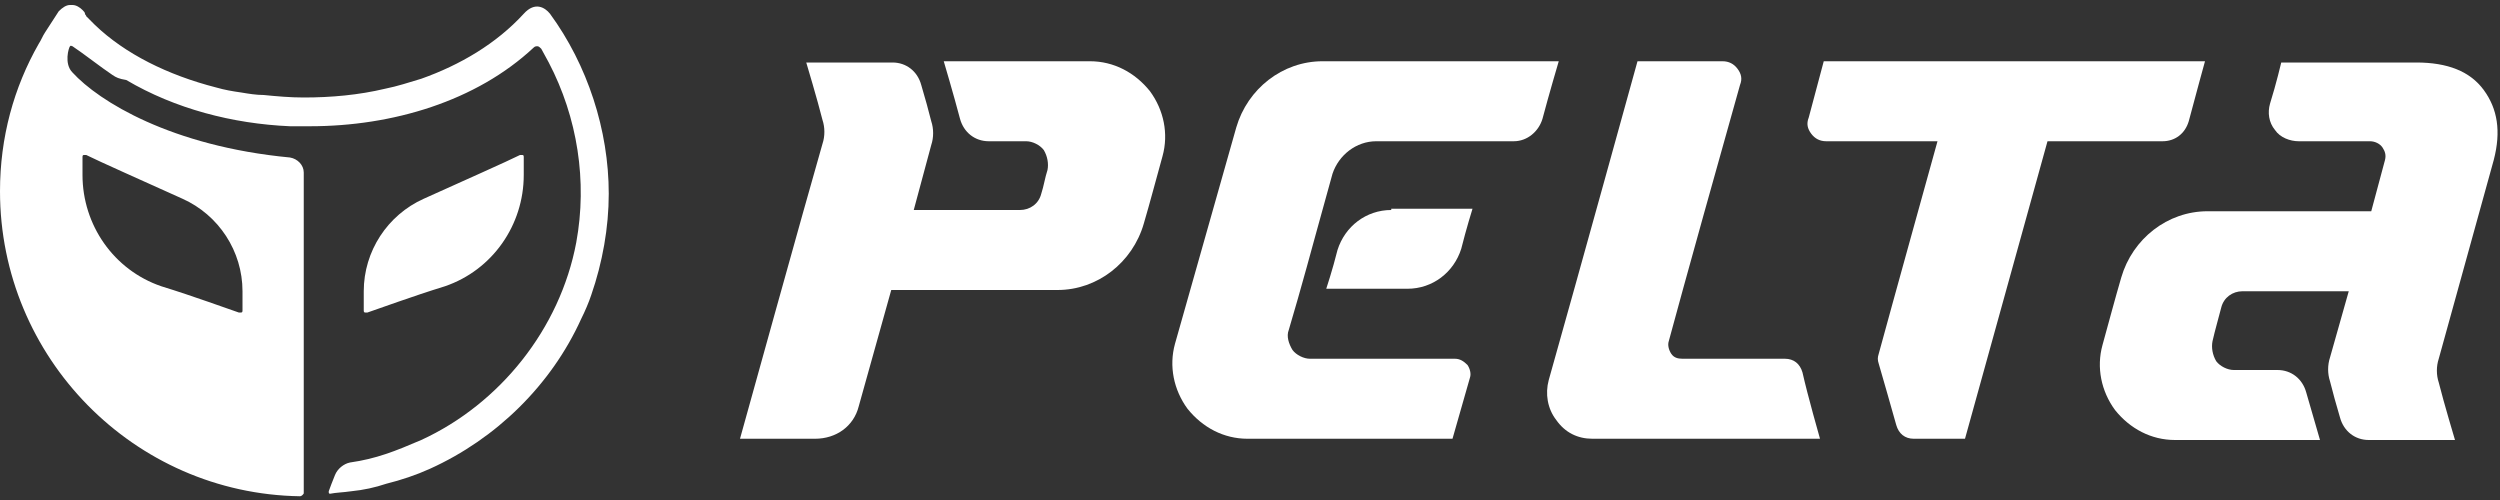
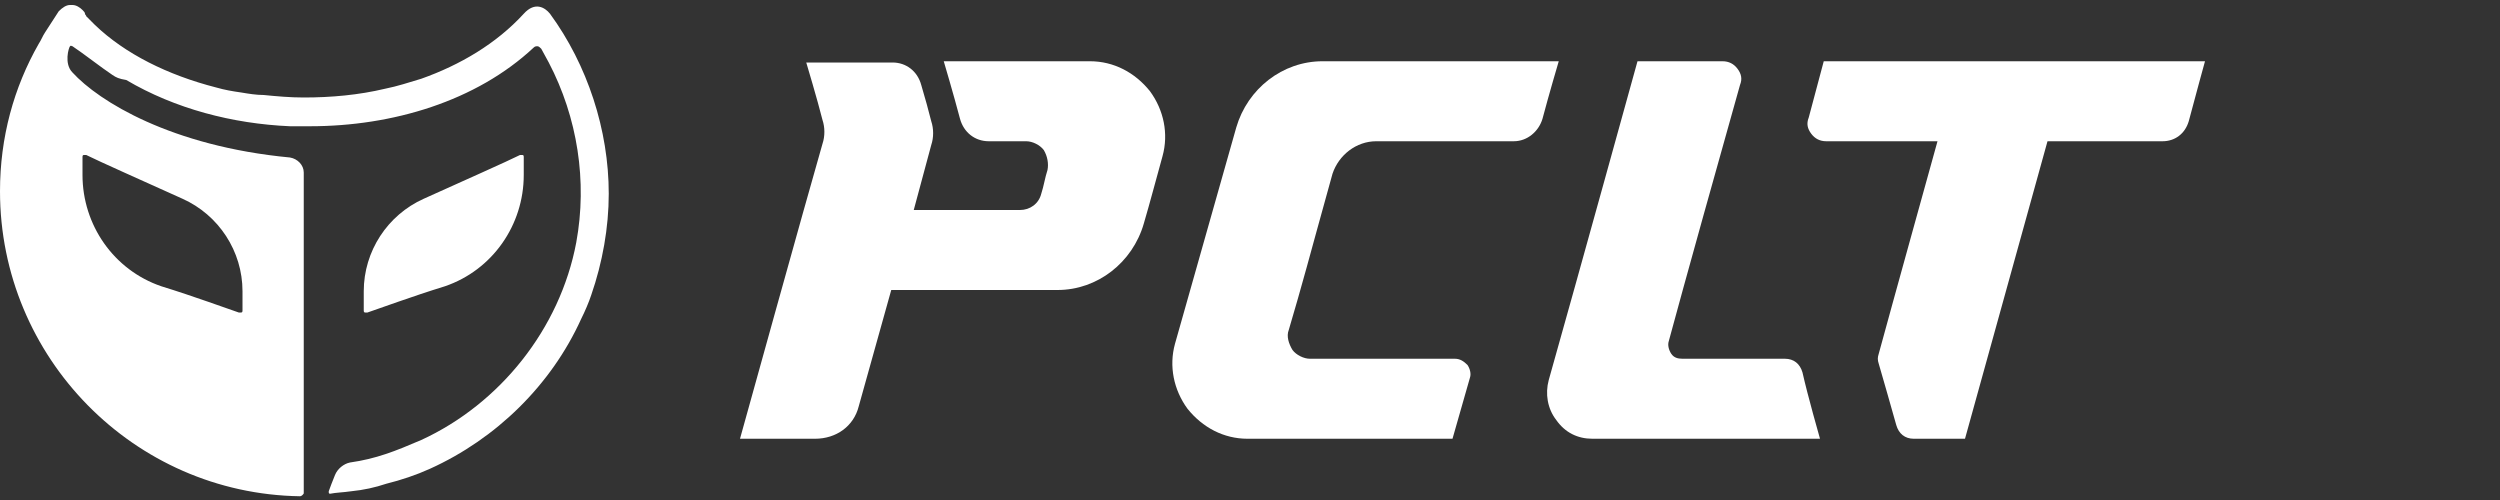
<svg xmlns="http://www.w3.org/2000/svg" version="1.1" id="Layer_1" x="0px" y="0px" width="200px" height="40px" viewBox="0 0 200 40" style="enable-background:new 0 0 200 40;" xml:space="preserve">
  <rect x="0" y="0" width="200" height="40" fill="#333333" stroke="none" />
  <style type="text/css">
	.st0{fill-rule:evenodd;clip-rule:evenodd;fill:#FFFFFF;}
	.st1{fill:#FFFFFF;}
</style>
  <g>
    <g>
      <path class="st0" d="M19.1,25c0.1,0,0.1,0,0.2,0s0.1-0.1,0.1-0.2v-1.5c0-3.2-1.9-6.1-4.8-7.4c-3.1-1.4-6.7-3-7.7-3.5    c-0.1,0-0.1,0-0.2,0s-0.1,0.1-0.1,0.2c0,0.3,0,0.8,0,1.4c0,4,2.5,7.6,6.3,8.9C15.5,23.7,18.2,24.7,19.1,25z M29.4,25    c-0.1,0-0.1,0-0.2,0s-0.1-0.1-0.1-0.2v-1.5c0-3.2,1.9-6.1,4.8-7.4c3.1-1.4,6.7-3,7.7-3.5c0.1,0,0.1,0,0.2,0c0.1,0,0.1,0.1,0.1,0.2    c0,0.3,0,0.8,0,1.4c0,4-2.5,7.6-6.3,8.9C33,23.7,30.3,24.7,29.4,25z M24.3,39.4c0,0.1,0,0.1-0.1,0.2c0,0-0.1,0.1-0.2,0.1    C10.7,39.5,0,28.6,0,15.3C0,11,1.1,7,3.1,3.5c0.2-0.3,0.3-0.6,0.5-0.9C4,2,4.3,1.5,4.7,0.9l0,0l0,0C5,0.6,5.3,0.4,5.6,0.4h0.1h0.1    c0.3,0,0.6,0.2,0.8,0.4C6.7,0.9,6.8,1,6.8,1.1s0.1,0.1,0.1,0.2C7.1,1.5,7.4,1.8,7.6,2c2.4,2.3,5.8,4,9.7,5c0.7,0.2,1.3,0.3,2,0.4    c0.6,0.1,1.2,0.2,1.8,0.2c1,0.1,2.1,0.2,3.2,0.2l0,0c2.2,0,4.4-0.2,6.5-0.7c1-0.2,1.9-0.5,2.9-0.8c3.1-1.1,6-2.8,8.2-5.2    c0.9-1,1.7-0.5,2.1,0c3,4.1,4.7,9.3,4.7,14.4c0,2.7-0.5,5.5-1.4,8.1c-0.2,0.6-0.5,1.3-0.8,1.9c-2.4,5.3-6.8,9.6-12.1,12    c-1.1,0.5-2.3,0.9-3.5,1.2c-0.9,0.3-1.8,0.5-2.8,0.6c-0.7,0.1-1.2,0.1-1.7,0.2c0,0-0.1,0-0.1-0.1v-0.1c0.1-0.3,0.3-0.8,0.5-1.3    s0.7-0.9,1.2-1c2.1-0.3,3.6-0.9,5.7-1.8c6.3-2.9,11.1-8.9,12.4-15.8c0.9-4.9,0.1-10-2.2-14.4c-0.2-0.4-0.4-0.7-0.6-1.1    c-0.1-0.1-0.2-0.2-0.3-0.2s-0.2,0-0.3,0.1c-4.6,4.3-11.3,6.3-17.9,6.3c-0.1,0-0.1,0-0.2,0c0,0-0.9,0-1.4,0    C18.6,9.9,14,8.7,10.1,6.4C9.5,6.3,9.3,6.2,9,6C8.1,5.4,6.7,4.3,5.8,3.7c-0.1,0-0.1-0.1-0.2,0C5.5,3.8,5.1,5.1,5.8,5.8    c2.1,2.3,7.9,5.9,17.4,6.8c0.6,0.1,1.1,0.6,1.1,1.2C24.3,17.3,24.3,37.1,24.3,39.4z" />
    </g>
    <g>
      <path class="st1" d="M98.9,10.2c0.9-3.1,3.7-5.3,6.9-5.3h18.9c0,0-0.8,2.7-1.3,4.6c-0.3,1-1.2,1.8-2.3,1.8h-11    c-1.6,0-3,1.1-3.5,2.6l-1.3,4.7c0,0-1.3,4.8-2.2,7.8c-0.2,0.5,0,1.1,0.3,1.6c0.3,0.4,0.9,0.7,1.4,0.7h11.6c0.4,0,0.7,0.2,1,0.5    c0.2,0.3,0.3,0.7,0.2,1l-1.4,4.9H99.8c-1.9,0-3.6-0.9-4.8-2.4c-1.1-1.5-1.5-3.4-1-5.2L98.9,10.2z" />
-       <path class="st0" d="M111.3,16.8c-2,0-3.7,1.3-4.3,3.2c-0.4,1.6-0.9,3.1-0.9,3.1h6.5c2,0,3.7-1.3,4.3-3.2c0.4-1.6,0.9-3.2,0.9-3.2    h-6.5V16.8z" />
      <path class="st1" d="M145.6,35.1h-18.2c-1.2,0-2.2-0.5-2.9-1.5c-0.7-0.9-0.9-2.1-0.6-3.2c2.4-8.5,7.1-25.5,7.1-25.5h6.8    c0.5,0,0.9,0.2,1.2,0.6s0.4,0.8,0.2,1.3c-1.3,4.6-4.6,16.4-5.7,20.5c-0.1,0.3,0,0.7,0.2,1s0.5,0.4,0.9,0.4h8.2    c0.7,0,1.2,0.4,1.4,1.1C144.6,31.6,145.6,35.1,145.6,35.1z" />
      <path class="st1" d="M146.1,11.3c-0.5,0-0.9-0.2-1.2-0.6c-0.3-0.4-0.4-0.8-0.2-1.3c0.5-1.9,1.2-4.5,1.2-4.5h30.5    c0,0-0.8,2.9-1.3,4.8c-0.3,1-1.1,1.6-2.1,1.6h-9.2l-6.6,23.8h-4.1c-0.7,0-1.2-0.4-1.4-1.1c-0.4-1.4-1.1-3.9-1.4-4.9    c-0.1-0.3-0.1-0.5,0-0.8c0.7-2.6,4.7-17,4.7-17S146.1,11.3,146.1,11.3z" />
-       <path class="st1" d="M189.7,16.9l1.1-4.1c0.1-0.4,0-0.7-0.2-1s-0.6-0.5-1-0.5c-1.5,0-3.8,0-5.7,0c-0.7,0-1.5-0.3-1.9-0.9    c-0.5-0.6-0.6-1.4-0.4-2.1c0.5-1.6,0.9-3.3,0.9-3.3h10.8c2.5,0,4.3,0.7,5.4,2.2c1.1,1.5,1.4,3.3,0.8,5.6c0,0-3.4,12.3-4.4,15.9    c-0.2,0.6-0.2,1.3,0,1.9c0.4,1.6,1.3,4.6,1.3,4.6s-4.3,0-6.9,0c-1.1,0-2-0.7-2.3-1.8c-0.3-1-0.6-2.1-0.8-2.9    c-0.2-0.6-0.2-1.3,0-1.9l1.5-5.3h-8.5c-0.8,0-1.5,0.5-1.7,1.3s-0.5,1.8-0.7,2.7c-0.1,0.5,0,1.1,0.3,1.6c0.3,0.4,0.9,0.7,1.4,0.7    h3.5c1.1,0,2,0.7,2.3,1.8l1.1,3.8H174c-1.9,0-3.6-0.9-4.8-2.4c-1.1-1.5-1.5-3.4-1-5.2c0.5-1.8,1-3.7,1.5-5.4    c0.9-3.1,3.7-5.3,6.9-5.3L189.7,16.9L189.7,16.9z" />
      <path class="st1" d="M73.1,16.8h8.5c0.8,0,1.5-0.5,1.7-1.3c0.2-0.6,0.3-1.3,0.5-1.9c0.1-0.5,0-1.1-0.3-1.6    c-0.3-0.4-0.9-0.7-1.4-0.7c-1,0-2.1,0-3,0c-1.1,0-2-0.7-2.3-1.8c-0.5-1.9-1.3-4.6-1.3-4.6h11.7c1.9,0,3.6,0.9,4.8,2.4    c1.1,1.5,1.5,3.4,1,5.2s-1,3.7-1.5,5.4c-0.9,3.1-3.7,5.3-6.9,5.3H71.3l-2.6,9.3c-0.4,1.6-1.8,2.6-3.5,2.6h-6    c0,0,5.3-19.1,6.6-23.6c0.2-0.6,0.2-1.3,0-1.9C65.4,8,64.5,5,64.5,5s4.3,0,6.9,0c1.1,0,2,0.7,2.3,1.8c0.3,1,0.6,2.1,0.8,2.9    c0.2,0.6,0.2,1.3,0,1.9L73.1,16.8z" />
    </g>
  </g>
</svg>